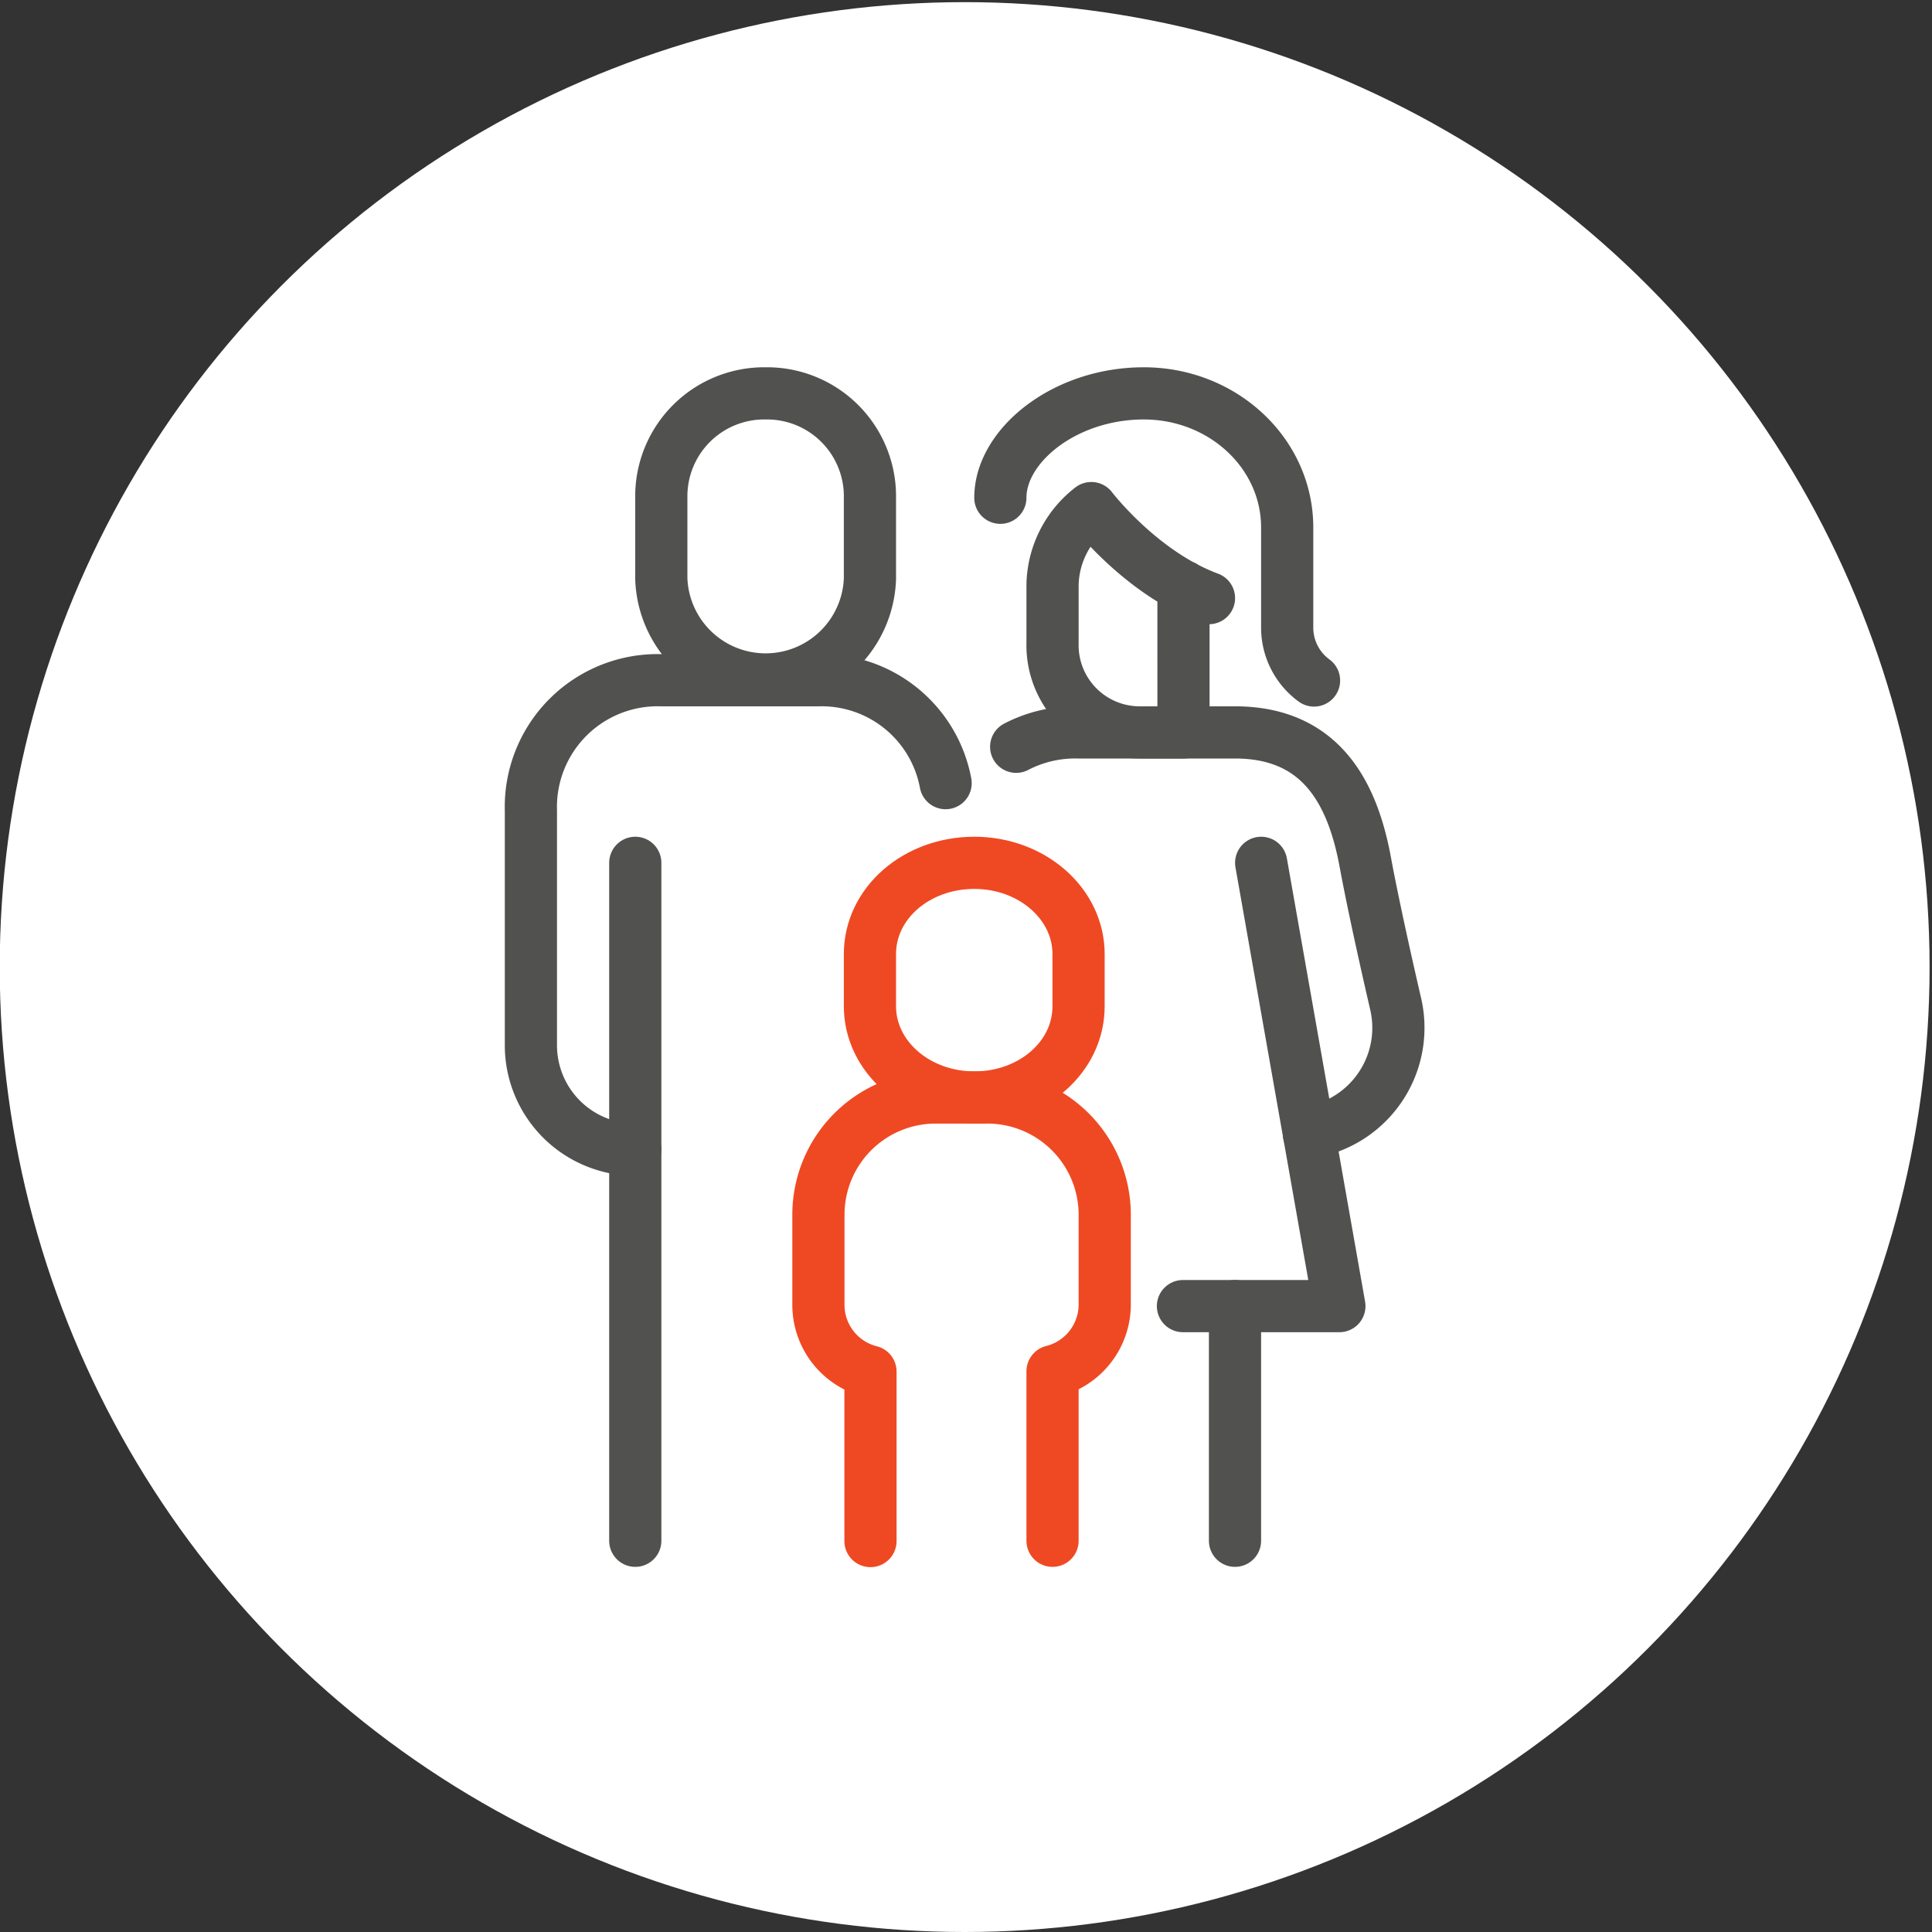
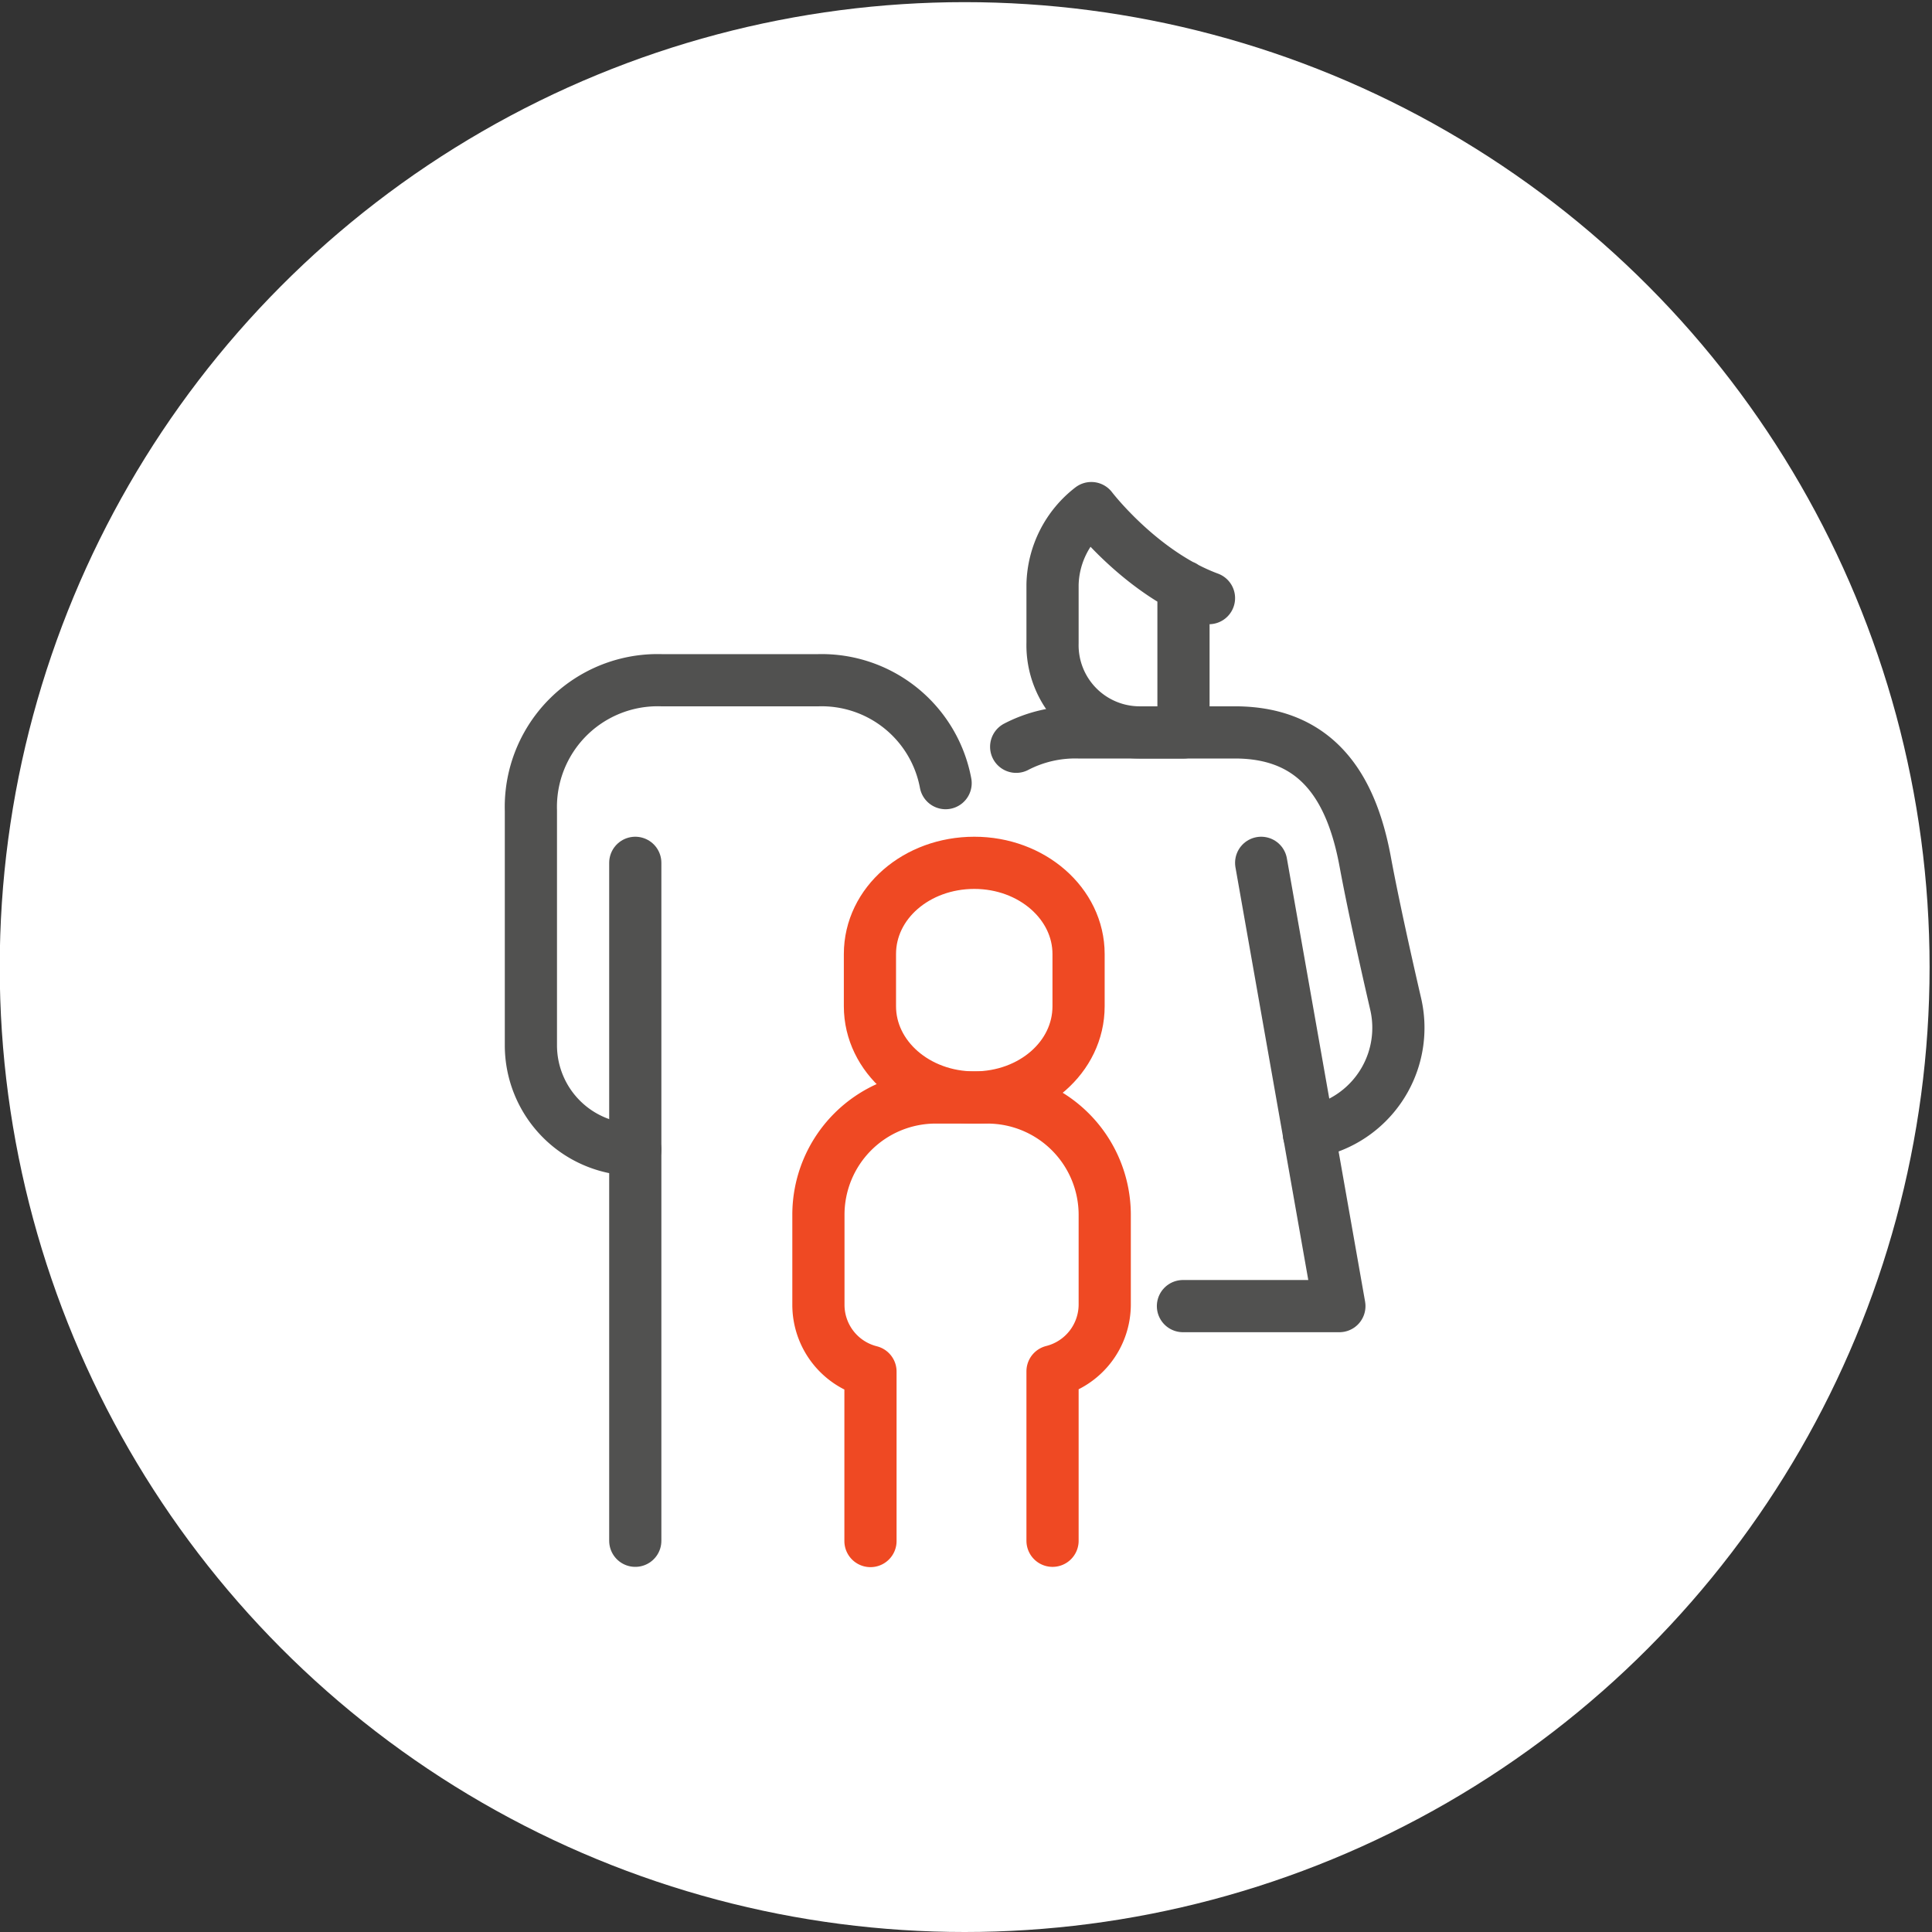
<svg xmlns="http://www.w3.org/2000/svg" id="Layer_1" data-name="Layer 1" viewBox="0 0 144 144">
  <rect x="0" y="0" width="144" height="144" fill="#333333" stroke="none" />
  <defs>
    <style>.cls-1{fill:#fff;}.cls-2,.cls-3,.cls-4{fill:none;stroke-linecap:round;stroke-width:3.89px;}.cls-2,.cls-4{stroke:#515150;}.cls-2,.cls-3{stroke-linejoin:round;}.cls-3{stroke:#ef4923;}.cls-4{stroke-miterlimit:10;}</style>
  </defs>
  <title>Untitled-1</title>
  <circle class="cls-1" cx="71.9" cy="72.08" r="71.92" />
  <line class="cls-2" x1="47.35" y1="64.31" x2="47.35" y2="114.84" />
  <path class="cls-2" d="M70.48,58.37A9.4,9.4,0,0,0,61,50.7H49.29a9.45,9.45,0,0,0-9.72,9.72V77.91a7.78,7.78,0,0,0,7.78,7.78h0" />
  <polyline class="cls-2" points="94 64.31 99.83 97.35 88.17 97.35" />
-   <line class="cls-2" x1="92.05" y1="97.35" x2="92.05" y2="114.84" />
-   <path class="cls-2" d="M57.07,29.32a7.67,7.67,0,0,0-7.78,7.56v6.26a7.78,7.78,0,0,0,15.55,0V36.88A7.67,7.67,0,0,0,57.07,29.32Z" />
  <path class="cls-3" d="M72.62,64.31c-4.3,0-7.78,3-7.78,6.8V75c0,3.76,3.48,6.8,7.78,6.8s7.77-3,7.77-6.8V71.11C80.39,67.35,76.91,64.31,72.62,64.31Z" />
  <path class="cls-3" d="M78.45,114.84V102.21a5.14,5.14,0,0,0,3.89-5V90.55a8.75,8.75,0,0,0-8.75-8.75H69.7A8.74,8.74,0,0,0,61,90.55v6.68a5.13,5.13,0,0,0,3.88,5v12.63" />
  <path class="cls-2" d="M75.74,55.66a9.54,9.54,0,0,1,4.65-1.07H92.05c6.44,0,8.78,4.56,9.72,9.72.53,2.86,1.44,7,2.26,10.54a7.89,7.89,0,0,1-5.19,9.24l-1.28.43" />
  <path class="cls-2" d="M90.11,44.58c-5.09-1.88-8.77-6.71-8.77-6.71a7.41,7.41,0,0,0-2.89,5.71v4.35A6.5,6.5,0,0,0,85,54.59h3.21V43.7" />
-   <path class="cls-4" d="M74.56,37.1c0-3.89,4.79-7.78,10.69-7.78s10.69,4.47,10.69,10v7.52a4.88,4.88,0,0,0,2,3.88" />
</svg>